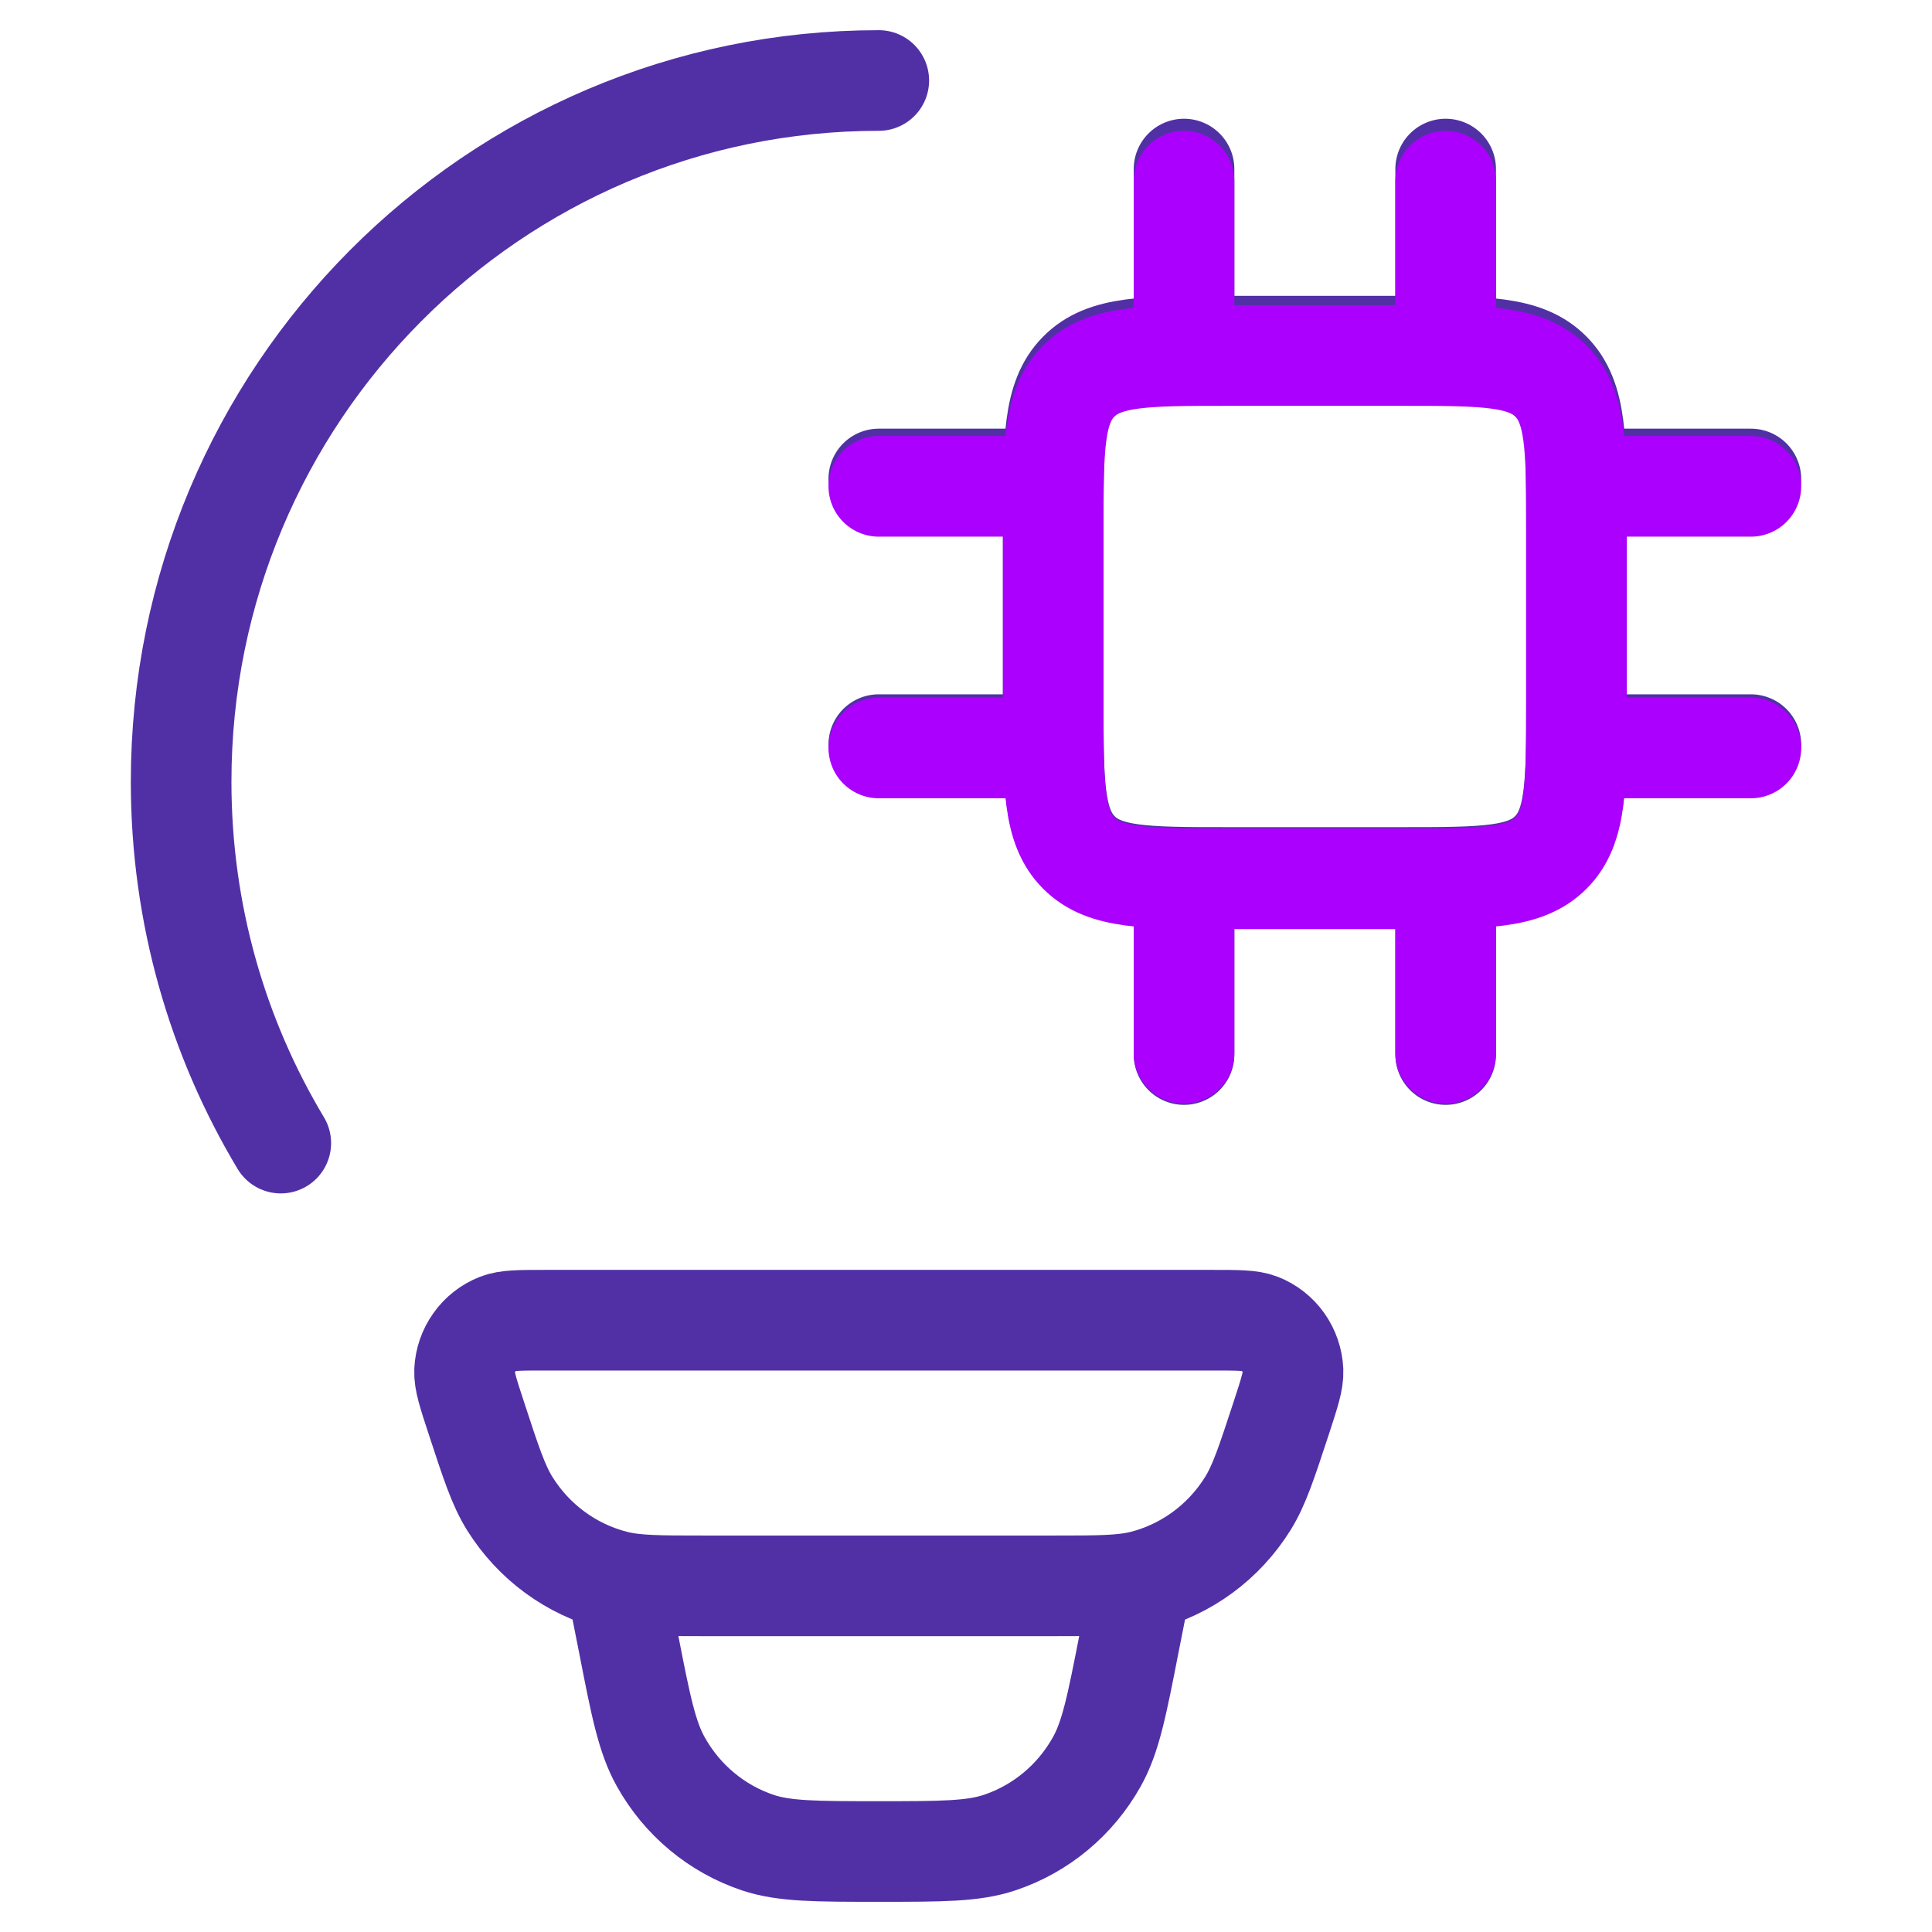
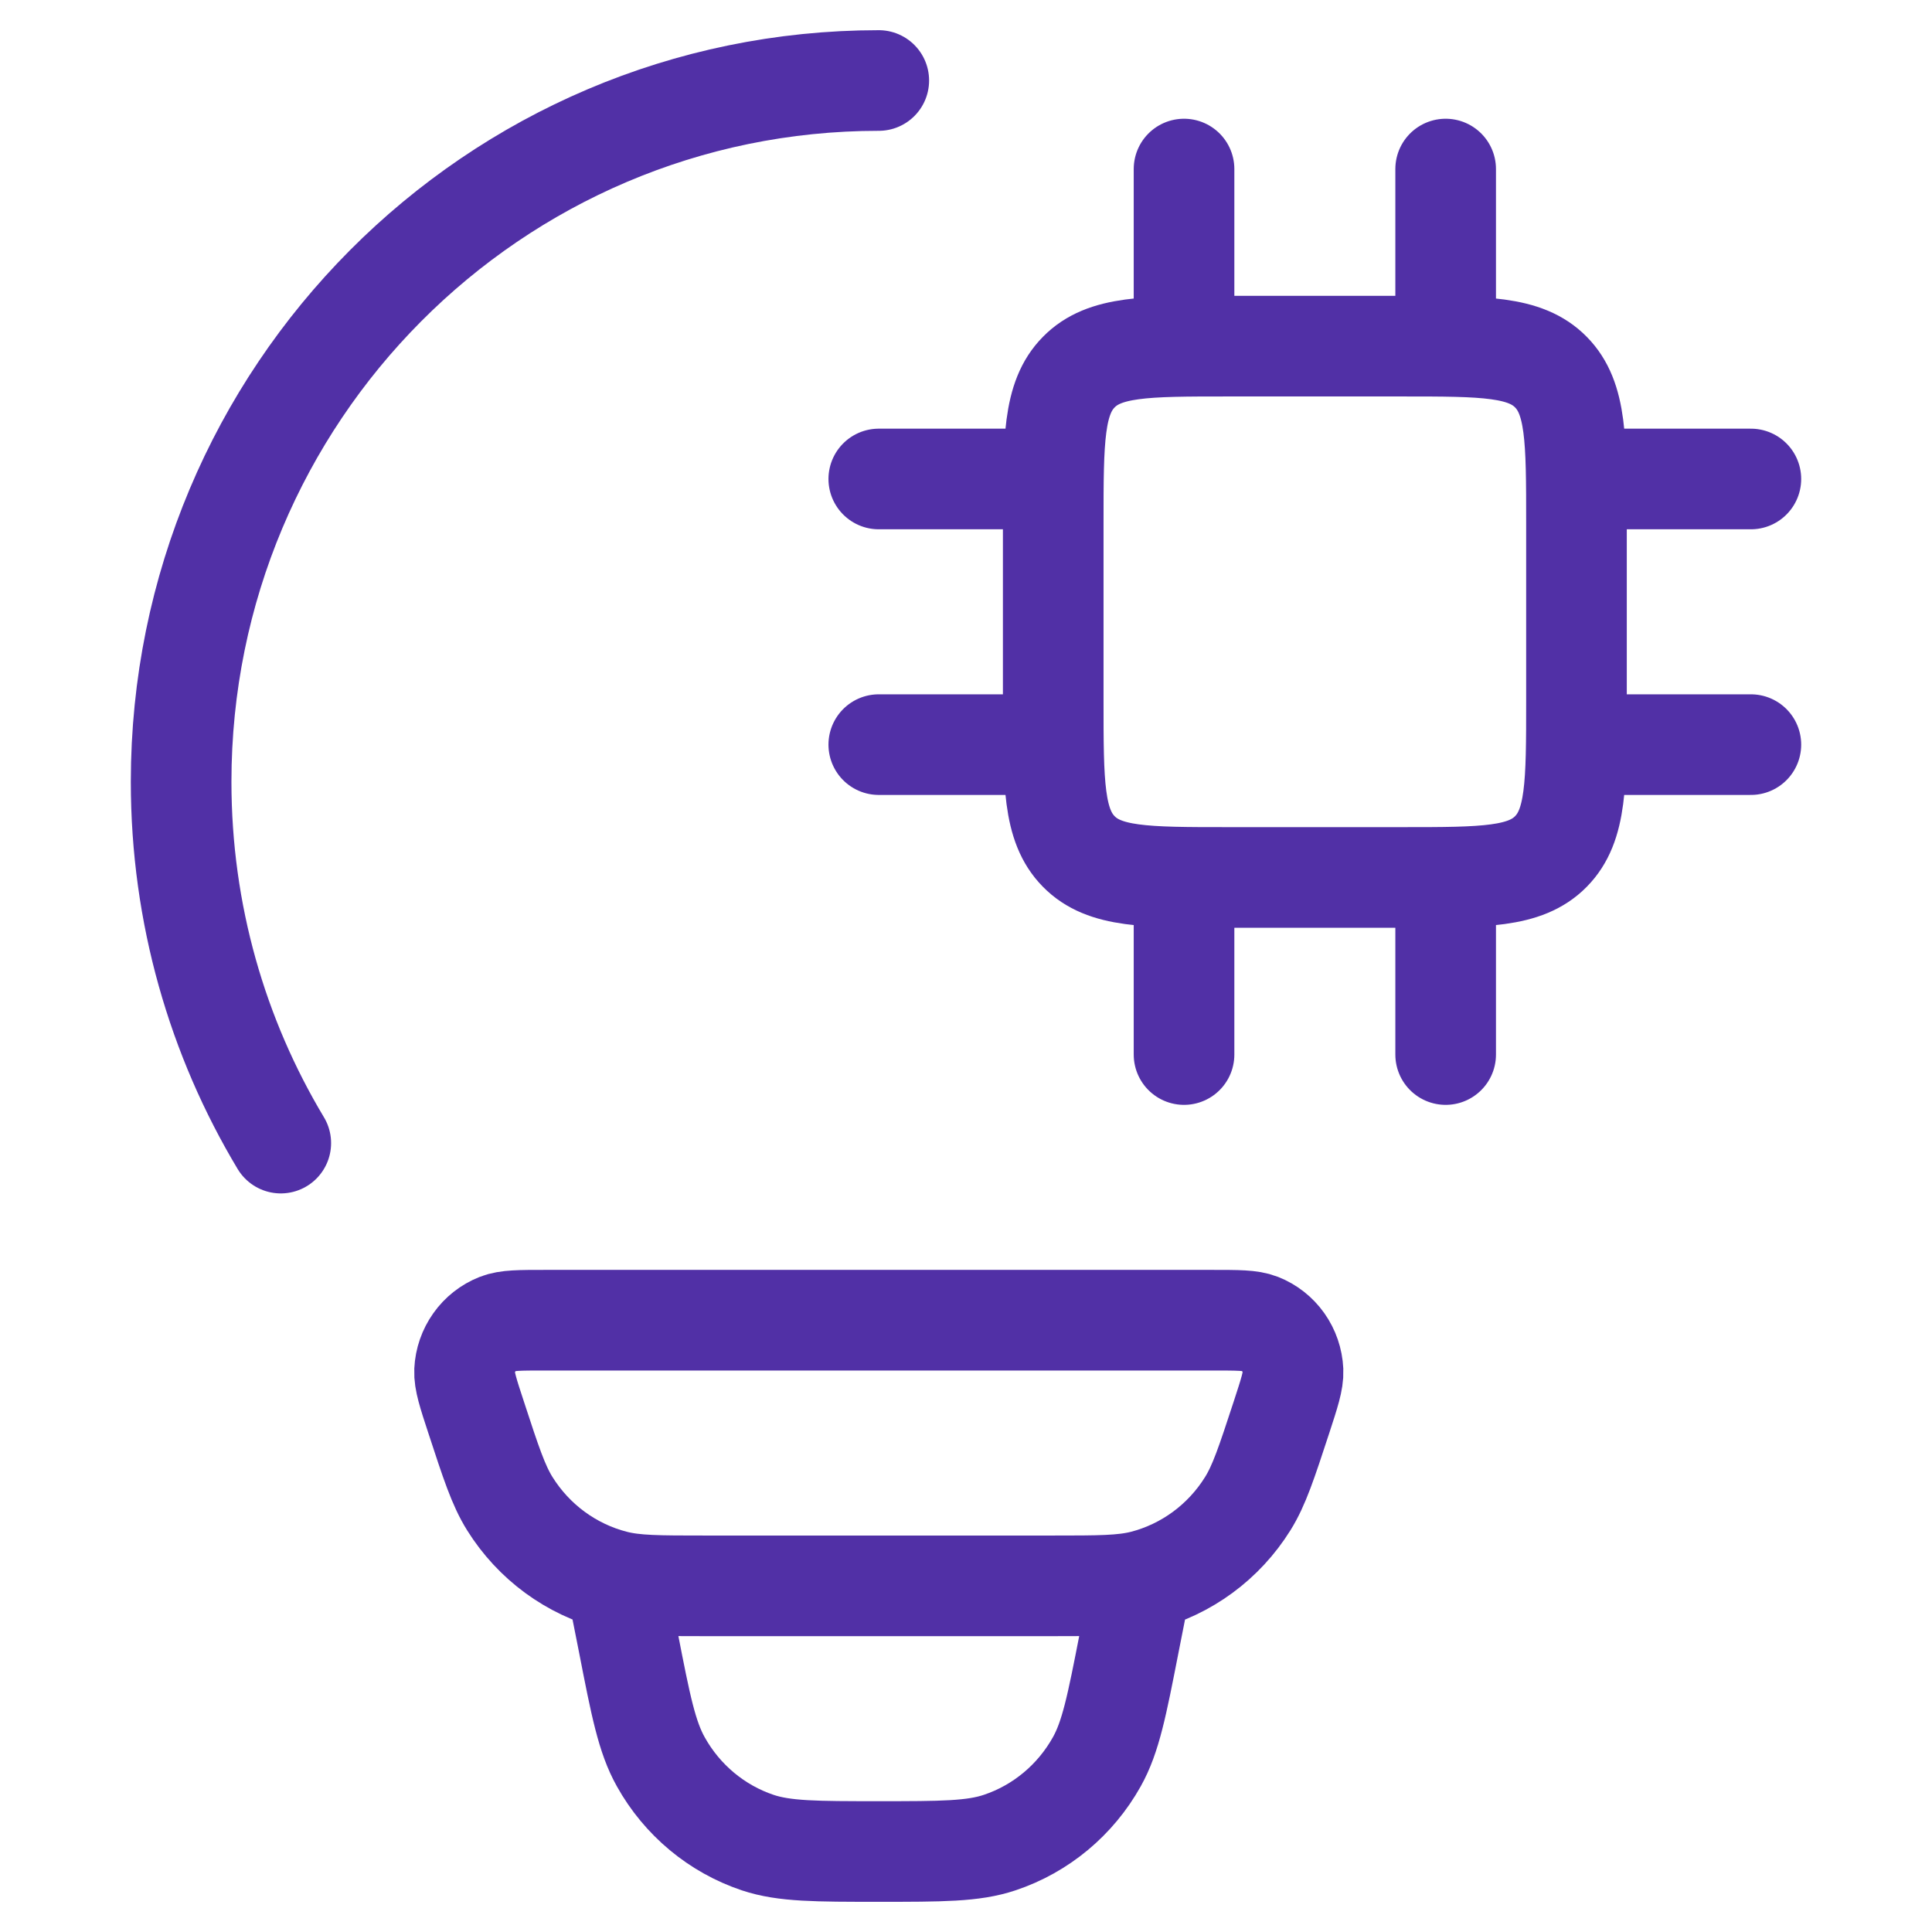
<svg xmlns="http://www.w3.org/2000/svg" width="48" height="48" viewBox="0 0 48 48" fill="none">
  <path d="M21.833 2C12.261 2 4.5 9.799 4.5 19.422C4.5 22.706 5.404 25.78 6.976 28.4M29.417 21.8V26.2M35.917 21.8V26.2M29.417 4.2V8.6M35.917 4.2V8.6M26.167 11.9H21.833M26.167 18.5H21.833M43.5 11.9H39.167M43.5 18.5H39.167M28.333 39.4L28.052 40.823C27.748 42.379 27.595 43.155 27.25 43.771C26.719 44.721 25.86 45.436 24.838 45.778C24.178 46 23.393 46 21.833 46C20.273 46 19.489 46 18.828 45.78C17.807 45.438 16.947 44.722 16.417 43.771C16.072 43.155 15.918 42.379 15.615 40.823L15.333 39.4M34.833 8.6H30.5C28.457 8.6 27.436 8.6 26.802 9.245C26.167 9.889 26.167 10.925 26.167 13V17.4C26.167 19.475 26.167 20.511 26.802 21.155C27.436 21.8 28.457 21.8 30.5 21.8H34.833C36.877 21.8 37.897 21.8 38.532 21.155C39.167 20.511 39.167 19.475 39.167 17.4V13C39.167 10.925 39.167 9.889 38.532 9.245C37.897 8.6 36.877 8.6 34.833 8.6ZM11.83 35.216C11.63 34.608 11.531 34.303 11.542 34.056C11.554 33.801 11.639 33.556 11.786 33.349C11.932 33.142 12.135 32.983 12.369 32.89C12.595 32.8 12.911 32.8 13.539 32.8H30.127C30.758 32.8 31.072 32.8 31.297 32.888C31.532 32.98 31.735 33.14 31.882 33.347C32.029 33.555 32.113 33.801 32.125 34.056C32.136 34.303 32.036 34.606 31.837 35.216C31.468 36.34 31.284 36.903 31 37.358C30.407 38.31 29.476 38.994 28.401 39.27C27.885 39.4 27.304 39.4 26.141 39.4H17.526C16.363 39.4 15.78 39.4 15.266 39.268C14.191 38.993 13.26 38.309 12.666 37.358C12.382 36.903 12.198 36.34 11.83 35.216Z" stroke="#5130A6" stroke-width="2.5" stroke-linecap="round" stroke-linejoin="round" />
-   <path d="M29.417 21.833V26.167M35.917 21.833V26.167M29.417 4.5V8.833M35.917 4.5V8.833M26.167 12.083H21.834M26.167 18.583H21.834M43.5 12.083H39.167M43.5 18.583H39.167M34.834 8.833H30.5C28.457 8.833 27.436 8.833 26.802 9.468C26.167 10.103 26.167 11.123 26.167 13.167V17.5C26.167 19.543 26.167 20.564 26.802 21.198C27.436 21.833 28.457 21.833 30.5 21.833H34.834C36.877 21.833 37.897 21.833 38.532 21.198C39.167 20.564 39.167 19.543 39.167 17.5V13.167C39.167 11.123 39.167 10.103 38.532 9.468C37.897 8.833 36.877 8.833 34.834 8.833Z" stroke="#AB00FE" stroke-width="2.5" stroke-linecap="round" stroke-linejoin="round" />
</svg>